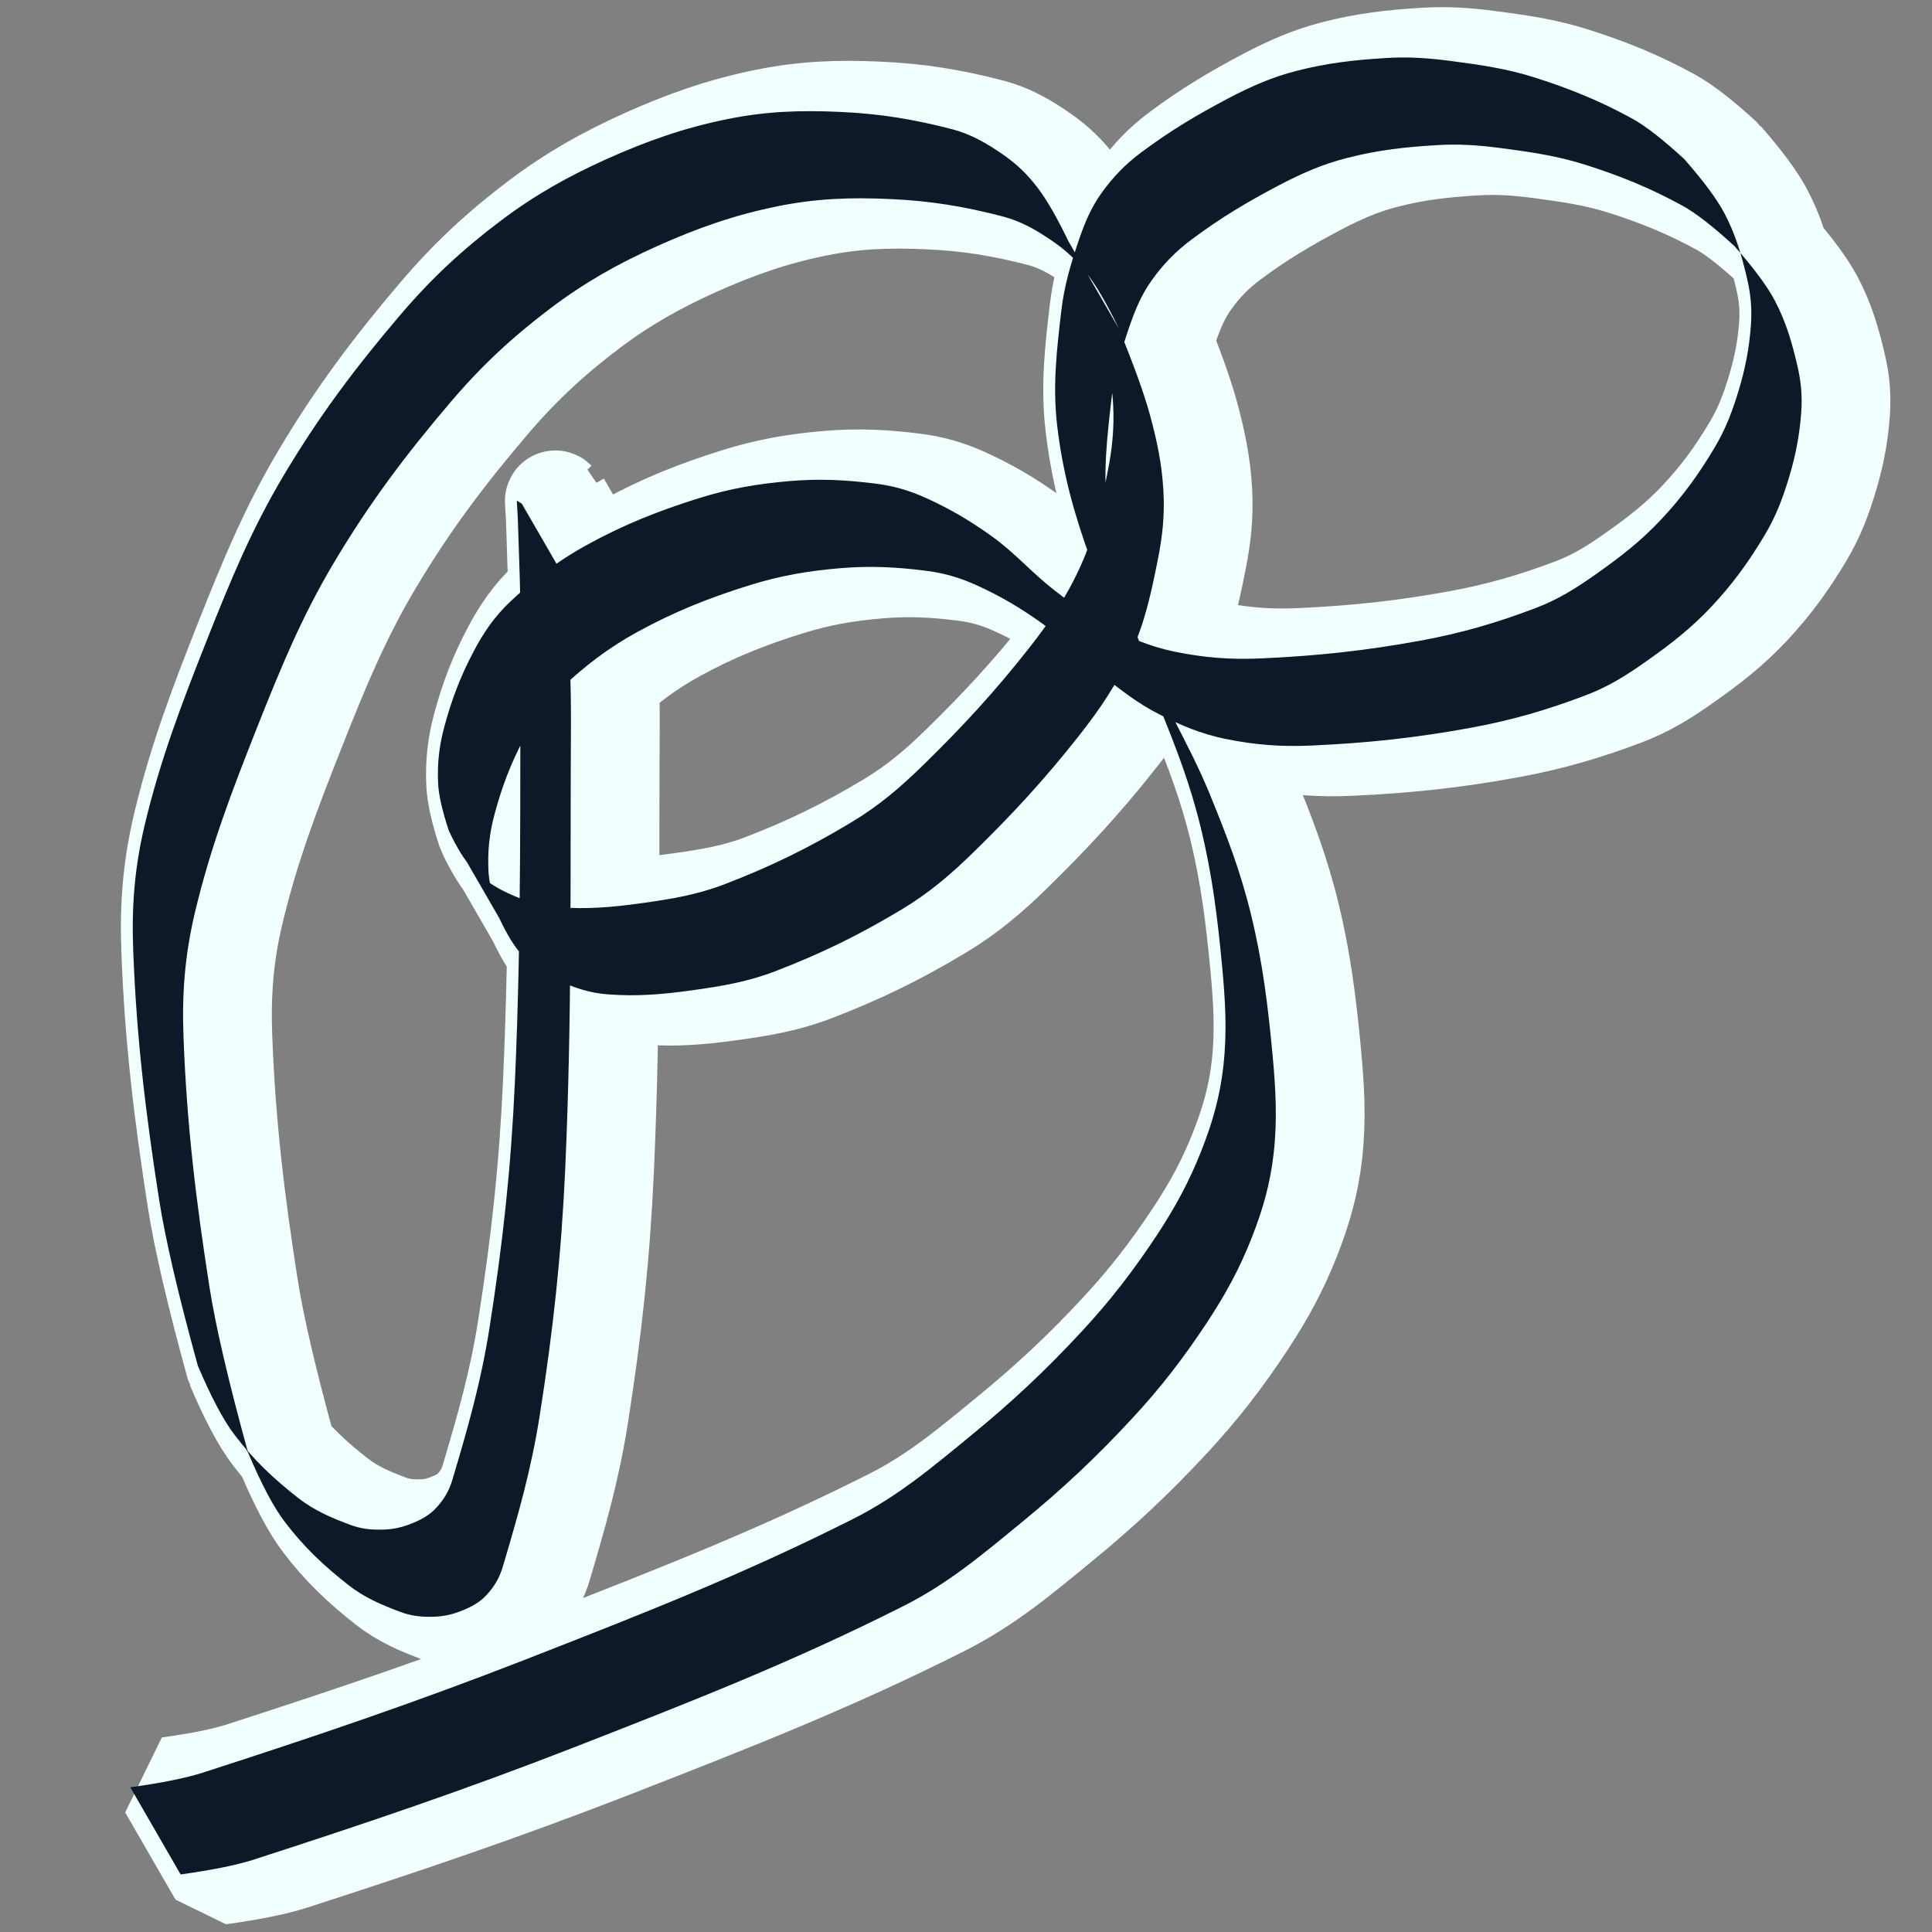
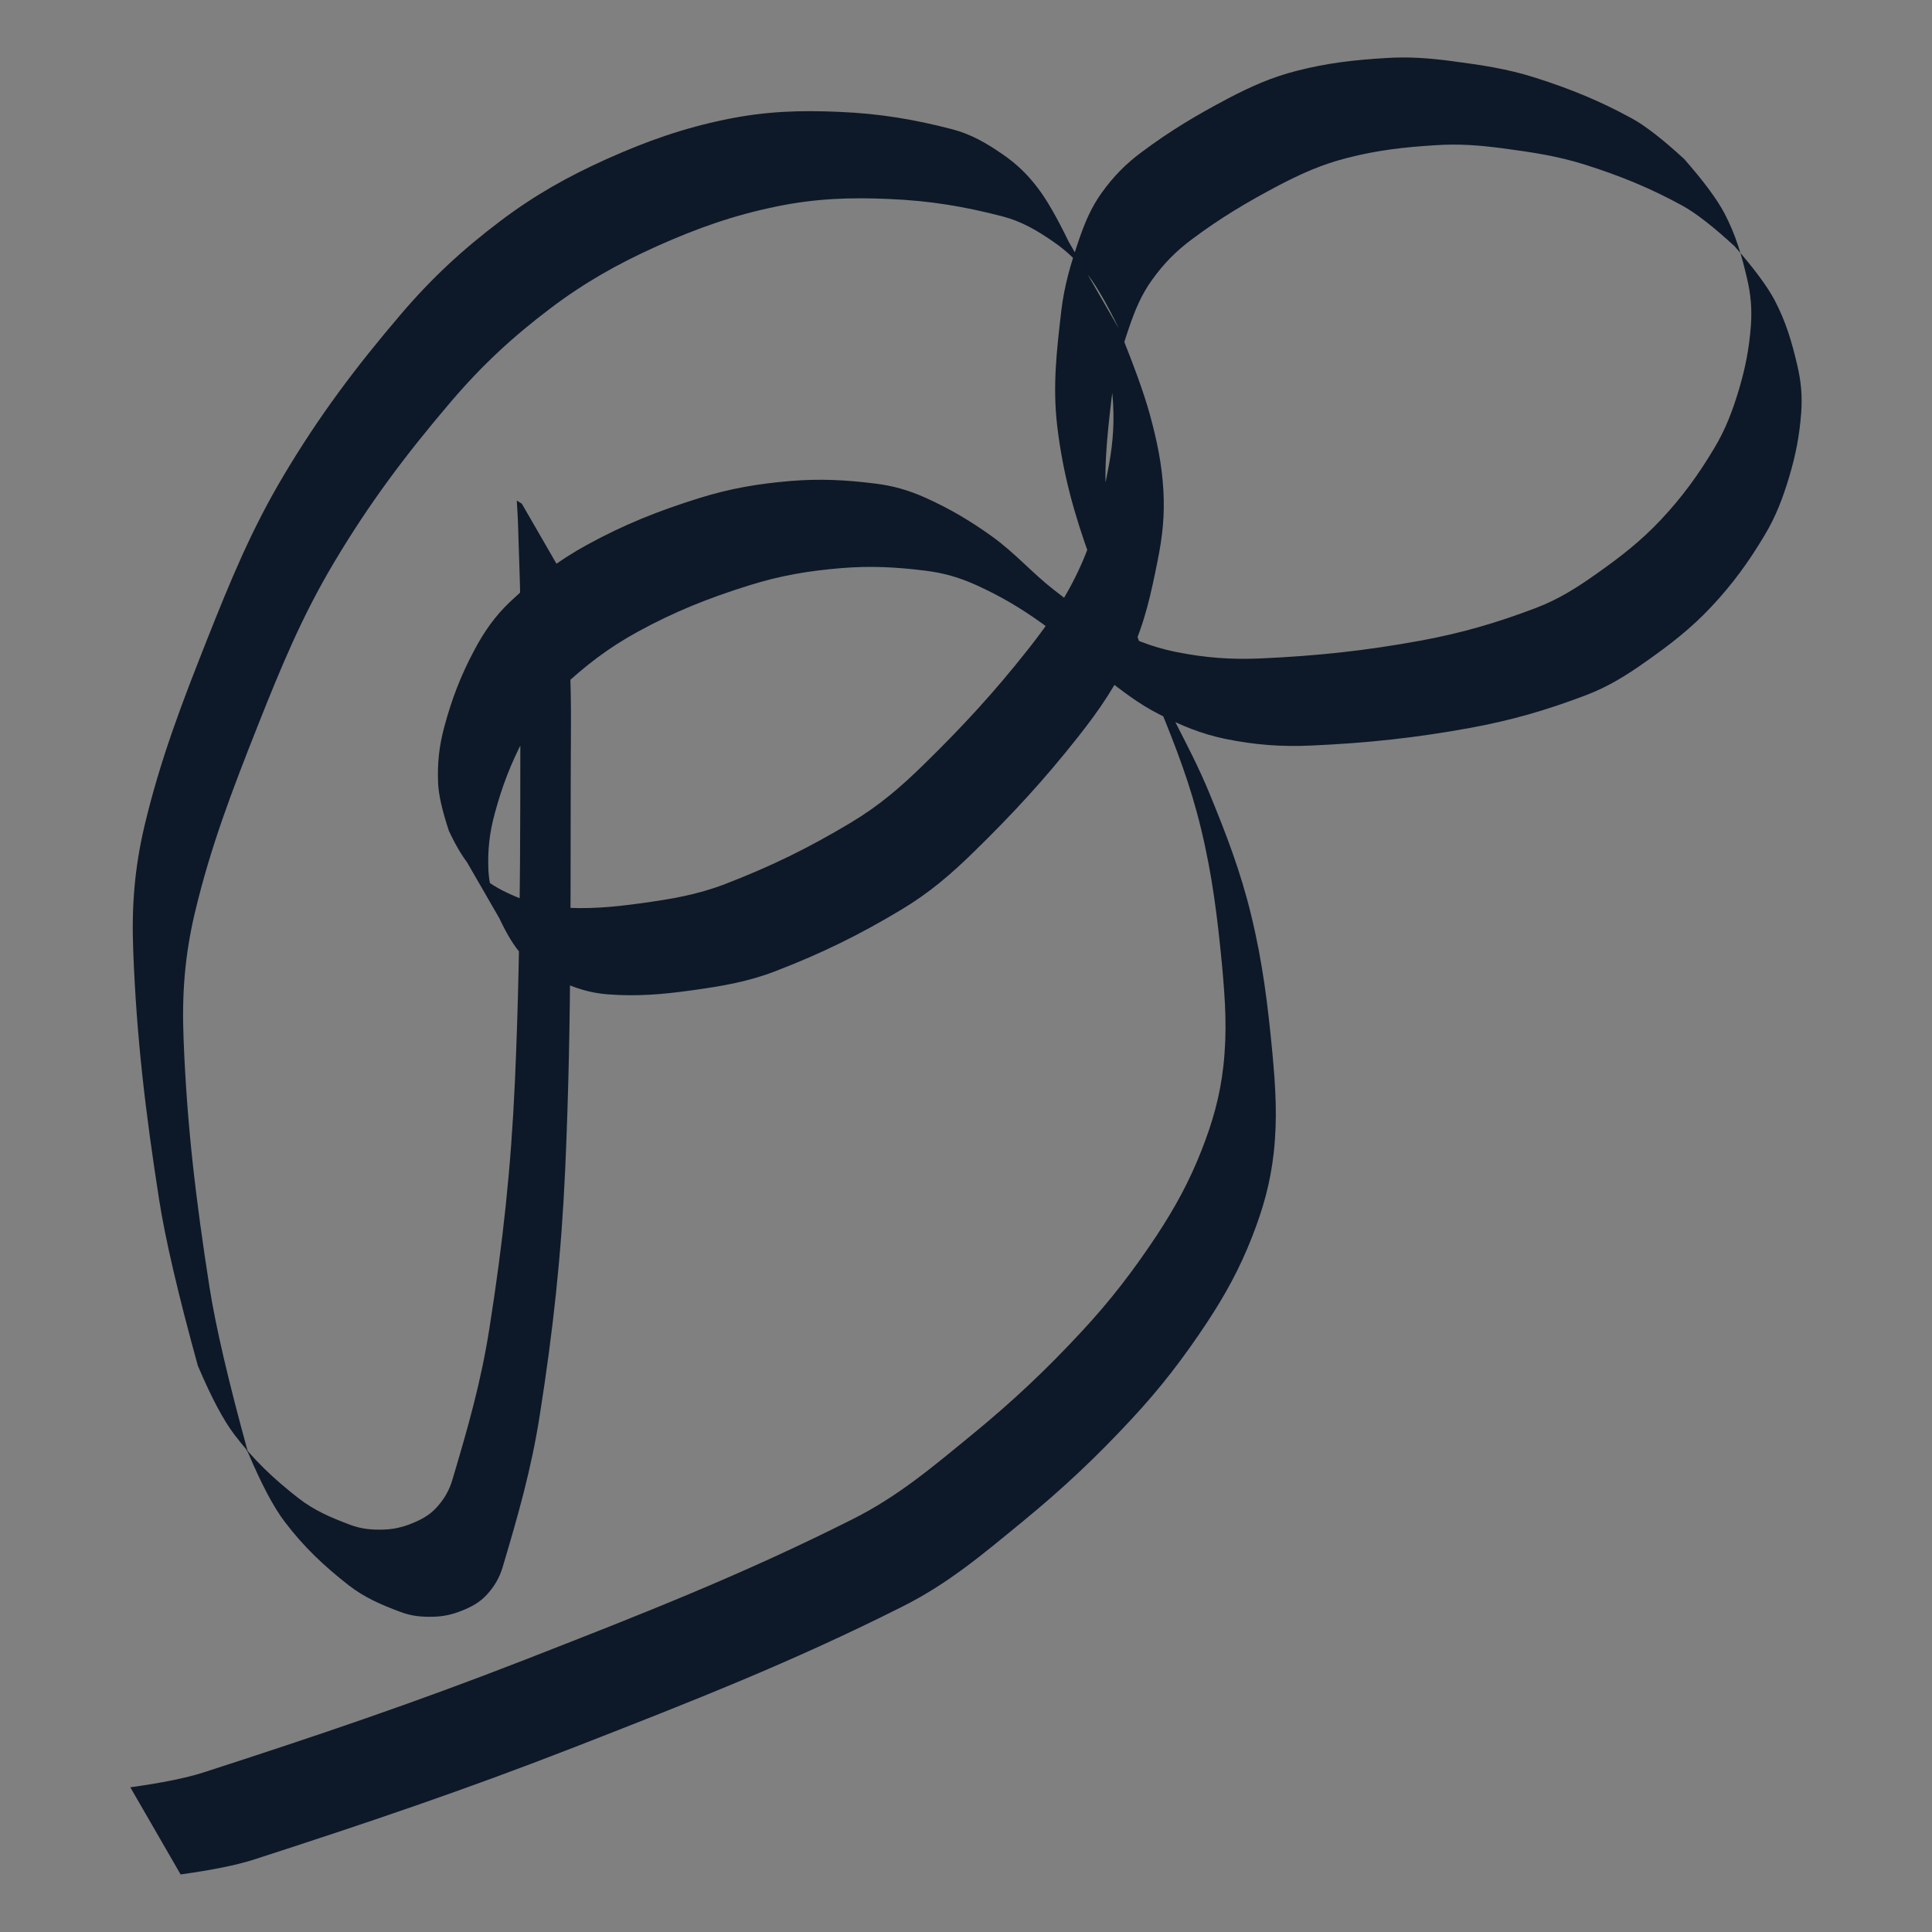
<svg xmlns="http://www.w3.org/2000/svg" xmlns:ns1="http://sodipodi.sourceforge.net/DTD/sodipodi-0.dtd" width="19.2pt" height="19.2pt" viewBox="0 0 19.2 19.2">
  <rect x="0" y="0" width="19.2" height="19.2" fill="#808080" stroke="none" />
  <defs />
-   <path id="shape0" transform="translate(1.677, 0.571)" fill="#fbfbfb" stroke="#f2ffff" stroke-width="1" stroke-linecap="square" stroke-linejoin="bevel" d="M4.391 5.301C4.391 5.301 4.391 5.3 4.391 5.3C4.386 5.298 4.383 5.296 4.378 5.293C4.366 5.286 4.356 5.278 4.343 5.271C4.342 5.271 4.341 5.273 4.341 5.274C4.344 5.345 4.35 5.405 4.352 5.475C4.364 5.881 4.381 6.228 4.379 6.633C4.37 8.178 4.391 9.503 4.322 11.047C4.283 11.907 4.203 12.643 4.069 13.494C3.985 14.03 3.856 14.48 3.701 15.001C3.669 15.109 3.617 15.197 3.541 15.279C3.472 15.354 3.391 15.397 3.297 15.435C3.201 15.474 3.111 15.494 3.008 15.496C2.893 15.499 2.792 15.489 2.684 15.448C2.494 15.377 2.33 15.307 2.17 15.183C1.923 14.99 1.724 14.802 1.535 14.553C1.425 14.409 1.304 14.18 1.171 13.867L0.671 13.001C0.475 12.29 0.347 11.74 0.286 11.349C0.152 10.489 0.062 9.746 0.029 8.878C0.012 8.442 0.041 8.061 0.141 7.636C0.299 6.972 0.511 6.422 0.762 5.787C0.994 5.203 1.2 4.699 1.521 4.159C1.875 3.564 2.234 3.086 2.683 2.559C2.993 2.195 3.297 1.913 3.678 1.625C4.02 1.367 4.345 1.185 4.735 1.009C5.138 0.829 5.499 0.701 5.932 0.613C6.316 0.535 6.657 0.523 7.049 0.541C7.446 0.558 7.786 0.614 8.17 0.714C8.359 0.764 8.509 0.852 8.67 0.963C8.811 1.06 8.919 1.165 9.022 1.302C9.108 1.415 9.209 1.591 9.325 1.83L9.825 2.696C9.974 3.06 10.076 3.344 10.132 3.548C10.203 3.809 10.252 4.039 10.267 4.31C10.28 4.551 10.258 4.76 10.21 4.997C10.145 5.324 10.084 5.608 9.947 5.912C9.806 6.227 9.636 6.477 9.422 6.748C9.086 7.174 8.77 7.517 8.382 7.896C8.152 8.121 7.938 8.304 7.661 8.47C7.243 8.721 6.865 8.906 6.41 9.081C6.131 9.188 5.874 9.23 5.579 9.271C5.291 9.311 5.039 9.333 4.749 9.311C4.571 9.298 4.419 9.249 4.257 9.174C4.114 9.107 3.998 9.028 3.889 8.914C3.821 8.842 3.746 8.722 3.666 8.552L3.166 7.686C3.099 7.484 3.064 7.327 3.059 7.214C3.05 7.015 3.069 6.842 3.121 6.65C3.194 6.379 3.281 6.15 3.413 5.901C3.513 5.711 3.621 5.554 3.778 5.406C4.019 5.18 4.248 5.003 4.538 4.844C4.908 4.641 5.248 4.506 5.651 4.38C5.961 4.283 6.239 4.236 6.563 4.209C6.854 4.185 7.108 4.198 7.398 4.234C7.579 4.256 7.733 4.3 7.899 4.374C8.143 4.484 8.343 4.602 8.561 4.758C8.794 4.925 8.955 5.117 9.181 5.293C9.362 5.433 9.518 5.556 9.722 5.66C9.941 5.772 10.14 5.856 10.382 5.906C10.677 5.966 10.939 5.986 11.241 5.972C11.796 5.947 12.273 5.896 12.82 5.796C13.229 5.721 13.575 5.62 13.963 5.473C14.19 5.387 14.369 5.274 14.567 5.134C14.808 4.964 15.01 4.808 15.212 4.593C15.424 4.367 15.582 4.149 15.741 3.883C15.855 3.693 15.923 3.511 15.987 3.298C16.051 3.083 16.088 2.891 16.105 2.667C16.117 2.502 16.105 2.358 16.067 2.197C16.013 1.964 15.954 1.762 15.843 1.55C15.77 1.411 15.637 1.231 15.443 1.01L15.943 1.876C15.731 1.681 15.558 1.546 15.423 1.472C15.103 1.297 14.81 1.178 14.462 1.067C14.18 0.978 13.925 0.941 13.631 0.902C13.403 0.872 13.203 0.857 12.973 0.872C12.662 0.891 12.394 0.921 12.091 0.999C11.844 1.062 11.64 1.153 11.414 1.271C11.099 1.437 10.835 1.594 10.55 1.807C10.39 1.926 10.268 2.051 10.152 2.213C10.047 2.36 9.987 2.506 9.928 2.677C9.846 2.918 9.782 3.131 9.752 3.384C9.706 3.781 9.665 4.128 9.711 4.525C9.767 4.998 9.878 5.398 10.04 5.845C10.234 6.38 10.51 6.791 10.726 7.317C10.896 7.732 11.035 8.093 11.14 8.528C11.254 8.998 11.304 9.413 11.35 9.894C11.382 10.241 11.401 10.543 11.363 10.888C11.329 11.189 11.257 11.444 11.146 11.726C11.024 12.037 10.884 12.293 10.7 12.572C10.465 12.927 10.242 13.218 9.953 13.529C9.597 13.913 9.268 14.222 8.863 14.554C8.47 14.876 8.131 15.165 7.677 15.393C6.569 15.951 5.575 16.339 4.42 16.79C3.314 17.221 2.348 17.547 1.219 17.912C1.056 17.964 0.816 18.013 0.5 18.057L0 17.191C0.316 17.147 0.556 17.098 0.719 17.046C1.848 16.681 2.814 16.355 3.92 15.924C5.075 15.473 6.069 15.085 7.177 14.527C7.631 14.299 7.97 14.01 8.363 13.688C8.768 13.356 9.097 13.047 9.453 12.663C9.742 12.352 9.965 12.061 10.2 11.707C10.384 11.427 10.524 11.171 10.646 10.86C10.757 10.578 10.829 10.323 10.863 10.022C10.901 9.676 10.882 9.375 10.85 9.028C10.804 8.547 10.754 8.132 10.64 7.662C10.535 7.227 10.396 6.866 10.226 6.451C10.01 5.925 9.734 5.514 9.54 4.979C9.378 4.532 9.267 4.132 9.211 3.659C9.165 3.262 9.206 2.915 9.252 2.518C9.282 2.264 9.346 2.052 9.428 1.81C9.487 1.64 9.547 1.494 9.652 1.347C9.768 1.185 9.89 1.06 10.05 0.941C10.335 0.728 10.599 0.571 10.914 0.405C11.14 0.287 11.344 0.196 11.591 0.133C11.894 0.055 12.162 0.025 12.473 0.006C12.703 -0.009 12.903 0.006 13.131 0.036C13.425 0.075 13.68 0.111 13.962 0.201C14.31 0.312 14.603 0.431 14.923 0.606C15.058 0.68 15.231 0.815 15.443 1.01L15.943 1.876C16.137 2.097 16.27 2.277 16.343 2.416C16.454 2.628 16.513 2.83 16.567 3.063C16.605 3.224 16.617 3.368 16.605 3.533C16.588 3.757 16.551 3.949 16.487 4.164C16.423 4.377 16.355 4.559 16.241 4.749C16.082 5.015 15.924 5.233 15.712 5.459C15.51 5.674 15.308 5.83 15.067 6C14.869 6.14 14.69 6.253 14.463 6.339C14.075 6.486 13.729 6.587 13.32 6.662C12.773 6.762 12.296 6.813 11.741 6.838C11.439 6.852 11.177 6.832 10.882 6.772C10.64 6.722 10.441 6.638 10.222 6.526C10.018 6.422 9.862 6.299 9.681 6.159C9.455 5.983 9.294 5.791 9.061 5.624C8.843 5.468 8.643 5.35 8.399 5.24C8.233 5.166 8.079 5.122 7.898 5.1C7.608 5.064 7.354 5.051 7.063 5.075C6.739 5.102 6.461 5.149 6.151 5.246C5.748 5.372 5.408 5.507 5.038 5.71C4.748 5.869 4.519 6.046 4.278 6.272C4.121 6.42 4.013 6.577 3.913 6.767C3.781 7.016 3.694 7.245 3.621 7.516C3.569 7.708 3.55 7.881 3.559 8.08C3.564 8.193 3.599 8.35 3.666 8.552L3.166 7.686C3.246 7.856 3.321 7.976 3.389 8.048C3.498 8.162 3.614 8.241 3.757 8.307C3.919 8.382 4.071 8.432 4.249 8.445C4.539 8.467 4.791 8.445 5.079 8.405C5.374 8.364 5.631 8.322 5.91 8.215C6.365 8.04 6.743 7.855 7.161 7.604C7.438 7.438 7.652 7.255 7.882 7.03C8.27 6.651 8.586 6.308 8.922 5.882C9.136 5.611 9.306 5.361 9.447 5.046C9.584 4.742 9.645 4.458 9.71 4.131C9.758 3.894 9.78 3.685 9.767 3.444C9.752 3.173 9.703 2.943 9.632 2.682C9.576 2.478 9.474 2.194 9.325 1.83L9.825 2.696C9.709 2.457 9.608 2.281 9.522 2.168C9.419 2.031 9.311 1.926 9.17 1.829C9.009 1.718 8.859 1.63 8.67 1.58C8.286 1.48 7.946 1.424 7.549 1.407C7.157 1.389 6.816 1.401 6.432 1.479C5.999 1.567 5.638 1.695 5.235 1.875C4.845 2.051 4.52 2.233 4.178 2.491C3.797 2.779 3.493 3.061 3.183 3.425C2.734 3.952 2.375 4.43 2.021 5.025C1.7 5.565 1.494 6.069 1.262 6.653C1.011 7.288 0.799 7.838 0.641 8.502C0.541 8.927 0.512 9.308 0.529 9.744C0.562 10.613 0.652 11.355 0.786 12.215C0.847 12.606 0.975 13.156 1.171 13.867L0.671 13.001C0.804 13.314 0.925 13.543 1.035 13.687C1.224 13.936 1.423 14.124 1.67 14.317C1.83 14.441 1.994 14.511 2.184 14.582C2.292 14.623 2.393 14.633 2.508 14.63C2.611 14.628 2.701 14.608 2.797 14.569C2.891 14.531 2.972 14.488 3.041 14.413C3.117 14.331 3.169 14.243 3.201 14.134C3.356 13.614 3.485 13.164 3.569 12.628C3.703 11.777 3.783 11.041 3.822 10.181C3.891 8.637 3.87 7.312 3.879 5.767C3.881 5.362 3.864 5.014 3.852 4.609C3.85 4.539 3.844 4.479 3.841 4.408C3.841 4.407 3.842 4.404 3.843 4.405C3.856 4.412 3.866 4.42 3.878 4.427C3.883 4.43 3.886 4.432 3.891 4.434C3.891 4.434 3.891 4.434 3.891 4.435L3.891 4.435Z" ns1:nodetypes="cccccccccccccccccccccccccccccccccccccccccccccccccccccccccccccccccccccccccccccccccccccccccccccccccccccccccccccccccccccccccccccccccccccccccccccccccccccccccccccccccccccccccccccccccccccccccccccccccc" />
  <path id="shape01" transform="translate(1.295, 0.571)" fill="#0d1928" stroke-opacity="0" stroke="#000000" stroke-width="0" stroke-linecap="square" stroke-linejoin="bevel" d="M4.391 5.301C4.391 5.301 4.391 5.3 4.391 5.3C4.386 5.298 4.383 5.296 4.378 5.293C4.366 5.286 4.356 5.278 4.343 5.271C4.342 5.271 4.341 5.273 4.341 5.274C4.344 5.345 4.35 5.405 4.352 5.475C4.364 5.881 4.381 6.228 4.379 6.633C4.37 8.178 4.391 9.503 4.322 11.047C4.283 11.907 4.203 12.643 4.069 13.494C3.985 14.03 3.856 14.48 3.701 15.001C3.669 15.109 3.617 15.197 3.541 15.279C3.472 15.354 3.391 15.397 3.297 15.435C3.201 15.474 3.111 15.494 3.008 15.496C2.893 15.499 2.792 15.489 2.684 15.448C2.494 15.377 2.33 15.307 2.17 15.183C1.923 14.99 1.724 14.802 1.535 14.553C1.425 14.409 1.304 14.18 1.171 13.867L0.671 13.001C0.475 12.29 0.347 11.74 0.286 11.349C0.152 10.489 0.062 9.746 0.029 8.878C0.012 8.442 0.041 8.061 0.141 7.636C0.299 6.972 0.511 6.422 0.762 5.787C0.994 5.203 1.2 4.699 1.521 4.159C1.875 3.564 2.234 3.086 2.683 2.559C2.993 2.195 3.297 1.913 3.678 1.625C4.02 1.367 4.345 1.185 4.735 1.009C5.138 0.829 5.499 0.701 5.932 0.613C6.316 0.535 6.657 0.523 7.049 0.541C7.446 0.558 7.786 0.614 8.17 0.714C8.359 0.764 8.509 0.852 8.67 0.963C8.811 1.06 8.919 1.165 9.022 1.302C9.108 1.415 9.209 1.591 9.325 1.83L9.825 2.696C9.974 3.06 10.076 3.344 10.132 3.548C10.203 3.809 10.252 4.039 10.267 4.31C10.28 4.551 10.258 4.76 10.21 4.997C10.145 5.324 10.084 5.608 9.947 5.912C9.806 6.227 9.636 6.477 9.422 6.748C9.086 7.174 8.77 7.517 8.382 7.896C8.152 8.121 7.938 8.304 7.661 8.47C7.243 8.721 6.865 8.906 6.41 9.081C6.131 9.188 5.874 9.23 5.579 9.271C5.291 9.311 5.039 9.333 4.749 9.311C4.571 9.298 4.419 9.249 4.257 9.174C4.114 9.107 3.998 9.028 3.889 8.914C3.821 8.842 3.746 8.722 3.666 8.552L3.166 7.686C3.099 7.484 3.064 7.327 3.059 7.214C3.05 7.015 3.069 6.842 3.121 6.65C3.194 6.379 3.281 6.15 3.413 5.901C3.513 5.711 3.621 5.554 3.778 5.406C4.019 5.18 4.248 5.003 4.538 4.844C4.908 4.641 5.248 4.506 5.651 4.38C5.961 4.283 6.239 4.236 6.563 4.209C6.854 4.185 7.108 4.198 7.398 4.234C7.579 4.256 7.733 4.3 7.899 4.374C8.143 4.484 8.343 4.602 8.561 4.758C8.794 4.925 8.955 5.117 9.181 5.293C9.362 5.433 9.518 5.556 9.722 5.66C9.941 5.772 10.14 5.856 10.382 5.906C10.677 5.966 10.939 5.986 11.241 5.972C11.796 5.947 12.273 5.896 12.82 5.796C13.229 5.721 13.575 5.62 13.963 5.473C14.19 5.387 14.369 5.274 14.567 5.134C14.808 4.964 15.01 4.808 15.212 4.593C15.424 4.367 15.582 4.149 15.741 3.883C15.855 3.693 15.923 3.511 15.987 3.298C16.051 3.083 16.088 2.891 16.105 2.667C16.117 2.502 16.105 2.358 16.067 2.197C16.013 1.964 15.954 1.762 15.843 1.55C15.77 1.411 15.637 1.231 15.443 1.01L15.943 1.876C15.731 1.681 15.558 1.546 15.423 1.472C15.103 1.297 14.81 1.178 14.462 1.067C14.18 0.978 13.925 0.941 13.631 0.902C13.403 0.872 13.203 0.857 12.973 0.872C12.662 0.891 12.394 0.921 12.091 0.999C11.844 1.062 11.64 1.153 11.414 1.271C11.099 1.437 10.835 1.594 10.55 1.807C10.39 1.926 10.268 2.051 10.152 2.213C10.047 2.36 9.987 2.506 9.928 2.677C9.846 2.918 9.782 3.131 9.752 3.384C9.706 3.781 9.665 4.128 9.711 4.525C9.767 4.998 9.878 5.398 10.04 5.845C10.234 6.38 10.51 6.791 10.726 7.317C10.896 7.732 11.035 8.093 11.14 8.528C11.254 8.998 11.304 9.413 11.35 9.894C11.382 10.241 11.401 10.543 11.363 10.888C11.329 11.189 11.257 11.444 11.146 11.726C11.024 12.037 10.884 12.293 10.7 12.572C10.465 12.927 10.242 13.218 9.953 13.529C9.597 13.913 9.268 14.222 8.863 14.554C8.47 14.876 8.131 15.165 7.677 15.393C6.569 15.951 5.575 16.339 4.42 16.79C3.314 17.221 2.348 17.547 1.219 17.912C1.056 17.964 0.816 18.013 0.5 18.057L0 17.191C0.316 17.147 0.556 17.098 0.719 17.046C1.848 16.681 2.814 16.355 3.92 15.924C5.075 15.473 6.069 15.085 7.177 14.527C7.631 14.299 7.97 14.01 8.363 13.688C8.768 13.356 9.097 13.047 9.453 12.663C9.742 12.352 9.965 12.061 10.2 11.707C10.384 11.427 10.524 11.171 10.646 10.86C10.757 10.578 10.829 10.323 10.863 10.022C10.901 9.676 10.882 9.375 10.85 9.028C10.804 8.547 10.754 8.132 10.64 7.662C10.535 7.227 10.396 6.866 10.226 6.451C10.01 5.925 9.734 5.514 9.54 4.979C9.378 4.532 9.267 4.132 9.211 3.659C9.165 3.262 9.206 2.915 9.252 2.518C9.282 2.264 9.346 2.052 9.428 1.81C9.487 1.64 9.547 1.494 9.652 1.347C9.768 1.185 9.89 1.06 10.05 0.941C10.335 0.728 10.599 0.571 10.914 0.405C11.14 0.287 11.344 0.196 11.591 0.133C11.894 0.055 12.162 0.025 12.473 0.006C12.703 -0.009 12.903 0.006 13.131 0.036C13.425 0.075 13.68 0.111 13.962 0.201C14.31 0.312 14.603 0.431 14.923 0.606C15.058 0.68 15.231 0.815 15.443 1.01L15.943 1.876C16.137 2.097 16.27 2.277 16.343 2.416C16.454 2.628 16.513 2.83 16.567 3.063C16.605 3.224 16.617 3.368 16.605 3.533C16.588 3.757 16.551 3.949 16.487 4.164C16.423 4.377 16.355 4.559 16.241 4.749C16.082 5.015 15.924 5.233 15.712 5.459C15.51 5.674 15.308 5.83 15.067 6C14.869 6.14 14.69 6.253 14.463 6.339C14.075 6.486 13.729 6.587 13.32 6.662C12.773 6.762 12.296 6.813 11.741 6.838C11.439 6.852 11.177 6.832 10.882 6.772C10.64 6.722 10.441 6.638 10.222 6.526C10.018 6.422 9.862 6.299 9.681 6.159C9.455 5.983 9.294 5.791 9.061 5.624C8.843 5.468 8.643 5.35 8.399 5.24C8.233 5.166 8.079 5.122 7.898 5.1C7.608 5.064 7.354 5.051 7.063 5.075C6.739 5.102 6.461 5.149 6.151 5.246C5.748 5.372 5.408 5.507 5.038 5.71C4.748 5.869 4.519 6.046 4.278 6.272C4.121 6.42 4.013 6.577 3.913 6.767C3.781 7.016 3.694 7.245 3.621 7.516C3.569 7.708 3.55 7.881 3.559 8.08C3.564 8.193 3.599 8.35 3.666 8.552L3.166 7.686C3.246 7.856 3.321 7.976 3.389 8.048C3.498 8.162 3.614 8.241 3.757 8.307C3.919 8.382 4.071 8.432 4.249 8.445C4.539 8.467 4.791 8.445 5.079 8.405C5.374 8.364 5.631 8.322 5.91 8.215C6.365 8.04 6.743 7.855 7.161 7.604C7.438 7.438 7.652 7.255 7.882 7.03C8.27 6.651 8.586 6.308 8.922 5.882C9.136 5.611 9.306 5.361 9.447 5.046C9.584 4.742 9.645 4.458 9.71 4.131C9.758 3.894 9.78 3.685 9.767 3.444C9.752 3.173 9.703 2.943 9.632 2.682C9.576 2.478 9.474 2.194 9.325 1.83L9.825 2.696C9.709 2.457 9.608 2.281 9.522 2.168C9.419 2.031 9.311 1.926 9.17 1.829C9.009 1.718 8.859 1.63 8.67 1.58C8.286 1.48 7.946 1.424 7.549 1.407C7.157 1.389 6.816 1.401 6.432 1.479C5.999 1.567 5.638 1.695 5.235 1.875C4.845 2.051 4.52 2.233 4.178 2.491C3.797 2.779 3.493 3.061 3.183 3.425C2.734 3.952 2.375 4.43 2.021 5.025C1.7 5.565 1.494 6.069 1.262 6.653C1.011 7.288 0.799 7.838 0.641 8.502C0.541 8.927 0.512 9.308 0.529 9.744C0.562 10.613 0.652 11.355 0.786 12.215C0.847 12.606 0.975 13.156 1.171 13.867L0.671 13.001C0.804 13.314 0.925 13.543 1.035 13.687C1.224 13.936 1.423 14.124 1.67 14.317C1.83 14.441 1.994 14.511 2.184 14.582C2.292 14.623 2.393 14.633 2.508 14.63C2.611 14.628 2.701 14.608 2.797 14.569C2.891 14.531 2.972 14.488 3.041 14.413C3.117 14.331 3.169 14.243 3.201 14.134C3.356 13.614 3.485 13.164 3.569 12.628C3.703 11.777 3.783 11.041 3.822 10.181C3.891 8.637 3.87 7.312 3.879 5.767C3.881 5.362 3.864 5.014 3.852 4.609C3.85 4.539 3.844 4.479 3.841 4.408C3.841 4.407 3.842 4.404 3.843 4.405C3.856 4.412 3.866 4.42 3.878 4.427C3.883 4.43 3.886 4.432 3.891 4.434C3.891 4.434 3.891 4.434 3.891 4.435L3.891 4.435Z" ns1:nodetypes="cccccccccccccccccccccccccccccccccccccccccccccccccccccccccccccccccccccccccccccccccccccccccccccccccccccccccccccccccccccccccccccccccccccccccccccccccccccccccccccccccccccccccccccccccccccccccccccccccc" />
</svg>